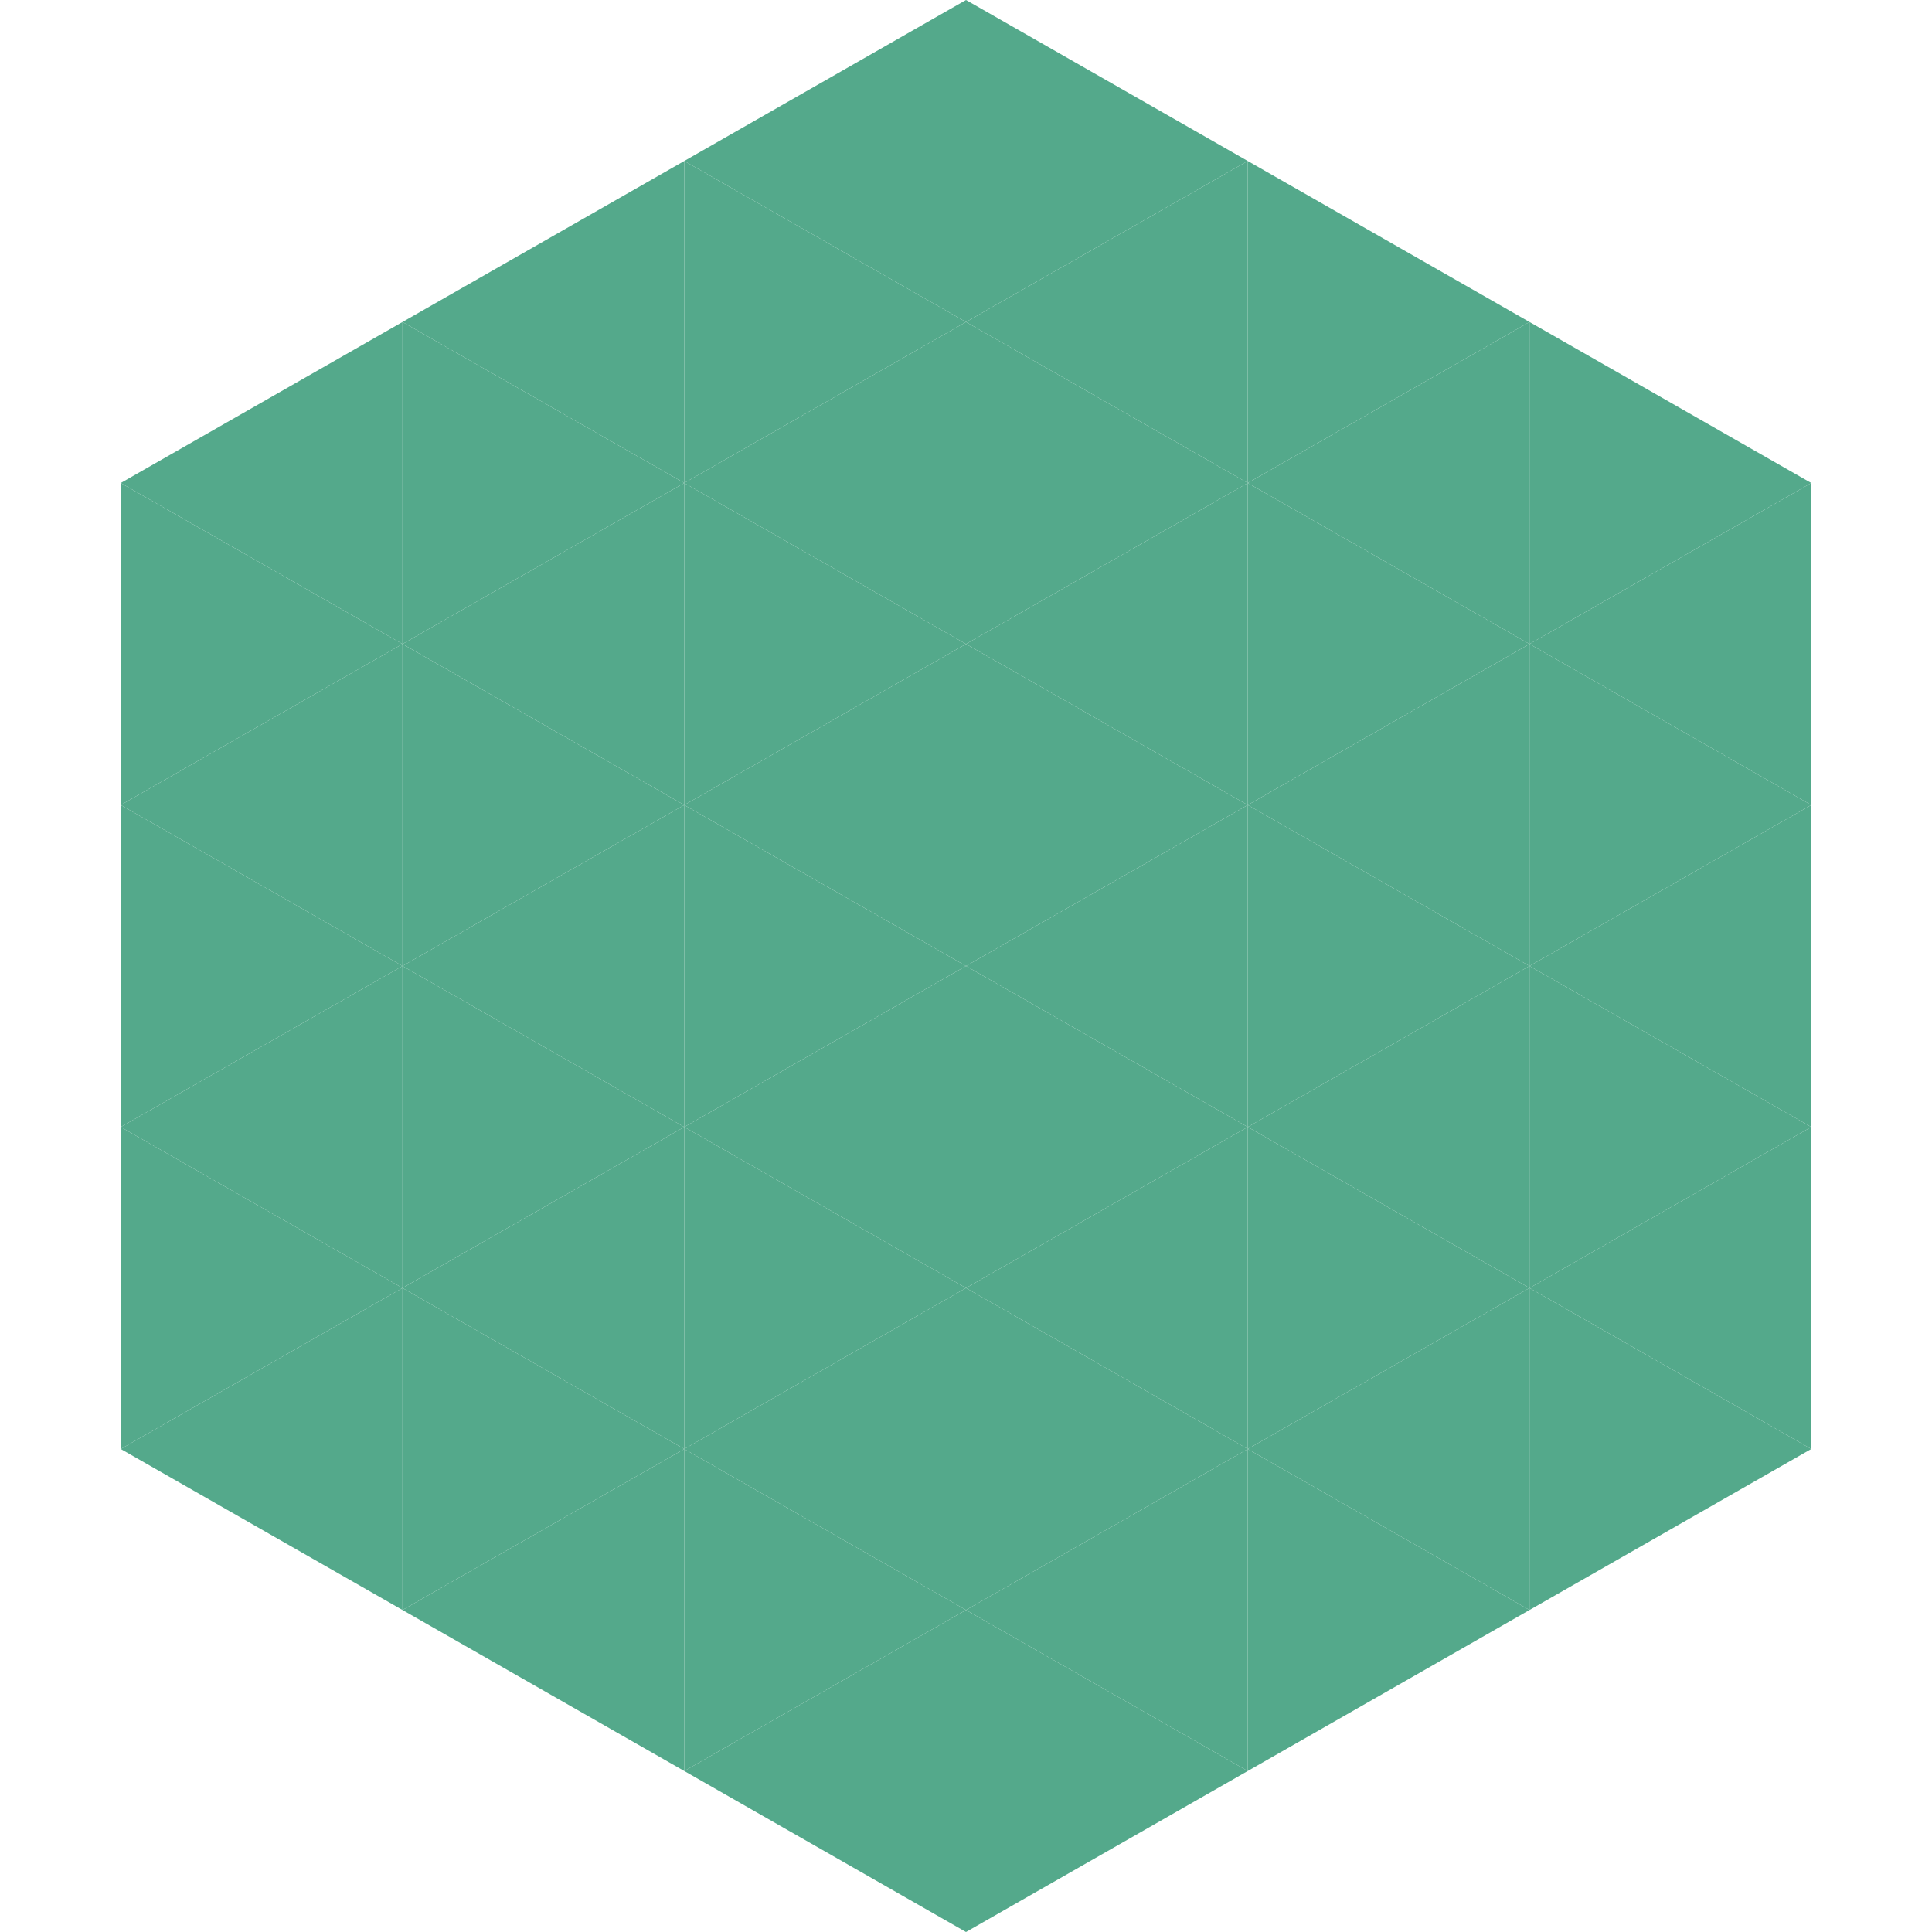
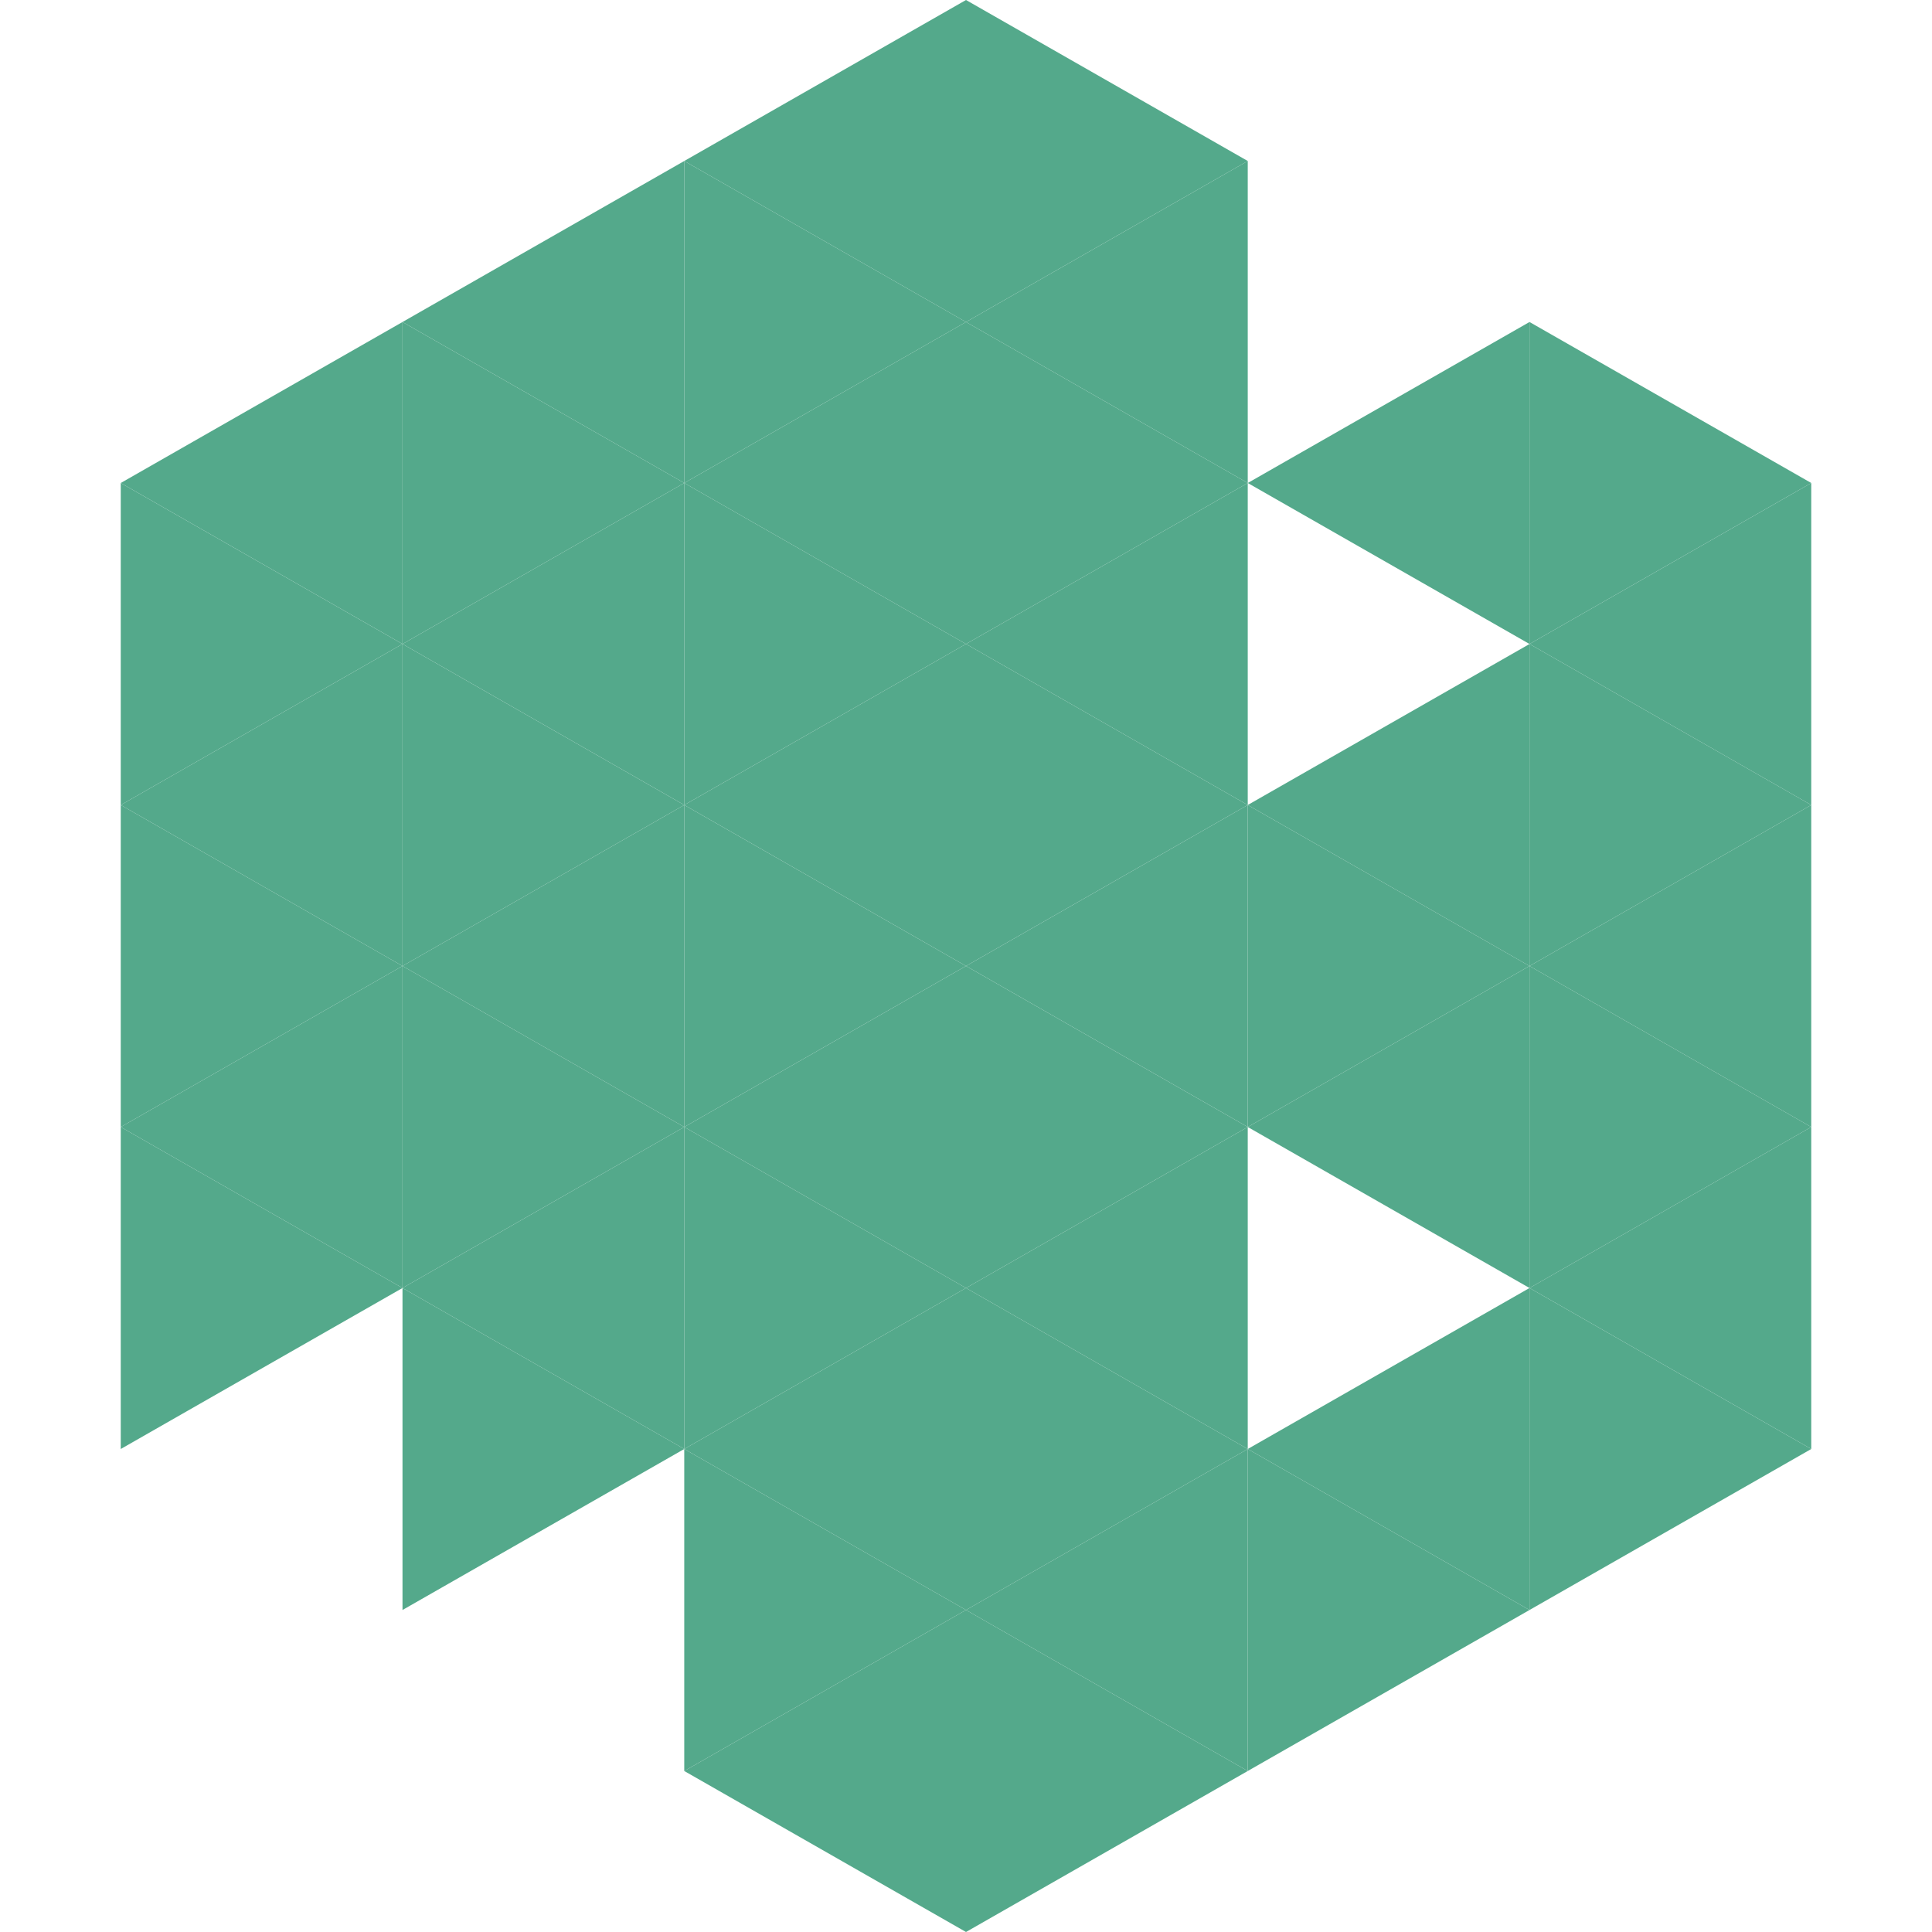
<svg xmlns="http://www.w3.org/2000/svg" width="240" height="240">
  <polygon points="50,40 15,60 50,80" style="fill:rgb(84,169,139)" />
  <polygon points="190,40 225,60 190,80" style="fill:rgb(84,169,139)" />
  <polygon points="15,60 50,80 15,100" style="fill:rgb(84,169,139)" />
  <polygon points="225,60 190,80 225,100" style="fill:rgb(84,169,139)" />
  <polygon points="50,80 15,100 50,120" style="fill:rgb(84,169,139)" />
  <polygon points="190,80 225,100 190,120" style="fill:rgb(84,169,139)" />
  <polygon points="15,100 50,120 15,140" style="fill:rgb(84,169,139)" />
  <polygon points="225,100 190,120 225,140" style="fill:rgb(84,169,139)" />
  <polygon points="50,120 15,140 50,160" style="fill:rgb(84,169,139)" />
  <polygon points="190,120 225,140 190,160" style="fill:rgb(84,169,139)" />
  <polygon points="15,140 50,160 15,180" style="fill:rgb(84,169,139)" />
  <polygon points="225,140 190,160 225,180" style="fill:rgb(84,169,139)" />
-   <polygon points="50,160 15,180 50,200" style="fill:rgb(84,169,139)" />
  <polygon points="190,160 225,180 190,200" style="fill:rgb(84,169,139)" />
  <polygon points="15,180 50,200 15,220" style="fill:rgb(255,255,255); fill-opacity:0" />
  <polygon points="225,180 190,200 225,220" style="fill:rgb(255,255,255); fill-opacity:0" />
  <polygon points="50,0 85,20 50,40" style="fill:rgb(255,255,255); fill-opacity:0" />
  <polygon points="190,0 155,20 190,40" style="fill:rgb(255,255,255); fill-opacity:0" />
  <polygon points="85,20 50,40 85,60" style="fill:rgb(84,169,139)" />
-   <polygon points="155,20 190,40 155,60" style="fill:rgb(84,169,139)" />
  <polygon points="50,40 85,60 50,80" style="fill:rgb(84,169,139)" />
  <polygon points="190,40 155,60 190,80" style="fill:rgb(84,169,139)" />
  <polygon points="85,60 50,80 85,100" style="fill:rgb(84,169,139)" />
-   <polygon points="155,60 190,80 155,100" style="fill:rgb(84,169,139)" />
  <polygon points="50,80 85,100 50,120" style="fill:rgb(84,169,139)" />
  <polygon points="190,80 155,100 190,120" style="fill:rgb(84,169,139)" />
  <polygon points="85,100 50,120 85,140" style="fill:rgb(84,169,139)" />
  <polygon points="155,100 190,120 155,140" style="fill:rgb(84,169,139)" />
  <polygon points="50,120 85,140 50,160" style="fill:rgb(84,169,139)" />
  <polygon points="190,120 155,140 190,160" style="fill:rgb(84,169,139)" />
  <polygon points="85,140 50,160 85,180" style="fill:rgb(84,169,139)" />
-   <polygon points="155,140 190,160 155,180" style="fill:rgb(84,169,139)" />
  <polygon points="50,160 85,180 50,200" style="fill:rgb(84,169,139)" />
  <polygon points="190,160 155,180 190,200" style="fill:rgb(84,169,139)" />
-   <polygon points="85,180 50,200 85,220" style="fill:rgb(84,169,139)" />
  <polygon points="155,180 190,200 155,220" style="fill:rgb(84,169,139)" />
  <polygon points="120,0 85,20 120,40" style="fill:rgb(84,169,139)" />
  <polygon points="120,0 155,20 120,40" style="fill:rgb(84,169,139)" />
  <polygon points="85,20 120,40 85,60" style="fill:rgb(84,169,139)" />
  <polygon points="155,20 120,40 155,60" style="fill:rgb(84,169,139)" />
  <polygon points="120,40 85,60 120,80" style="fill:rgb(84,169,139)" />
  <polygon points="120,40 155,60 120,80" style="fill:rgb(84,169,139)" />
  <polygon points="85,60 120,80 85,100" style="fill:rgb(84,169,139)" />
  <polygon points="155,60 120,80 155,100" style="fill:rgb(84,169,139)" />
  <polygon points="120,80 85,100 120,120" style="fill:rgb(84,169,139)" />
  <polygon points="120,80 155,100 120,120" style="fill:rgb(84,169,139)" />
  <polygon points="85,100 120,120 85,140" style="fill:rgb(84,169,139)" />
  <polygon points="155,100 120,120 155,140" style="fill:rgb(84,169,139)" />
  <polygon points="120,120 85,140 120,160" style="fill:rgb(84,169,139)" />
  <polygon points="120,120 155,140 120,160" style="fill:rgb(84,169,139)" />
  <polygon points="85,140 120,160 85,180" style="fill:rgb(84,169,139)" />
  <polygon points="155,140 120,160 155,180" style="fill:rgb(84,169,139)" />
  <polygon points="120,160 85,180 120,200" style="fill:rgb(84,169,139)" />
  <polygon points="120,160 155,180 120,200" style="fill:rgb(84,169,139)" />
  <polygon points="85,180 120,200 85,220" style="fill:rgb(84,169,139)" />
  <polygon points="155,180 120,200 155,220" style="fill:rgb(84,169,139)" />
  <polygon points="120,200 85,220 120,240" style="fill:rgb(84,169,139)" />
  <polygon points="120,200 155,220 120,240" style="fill:rgb(84,169,139)" />
  <polygon points="85,220 120,240 85,260" style="fill:rgb(255,255,255); fill-opacity:0" />
  <polygon points="155,220 120,240 155,260" style="fill:rgb(255,255,255); fill-opacity:0" />
</svg>